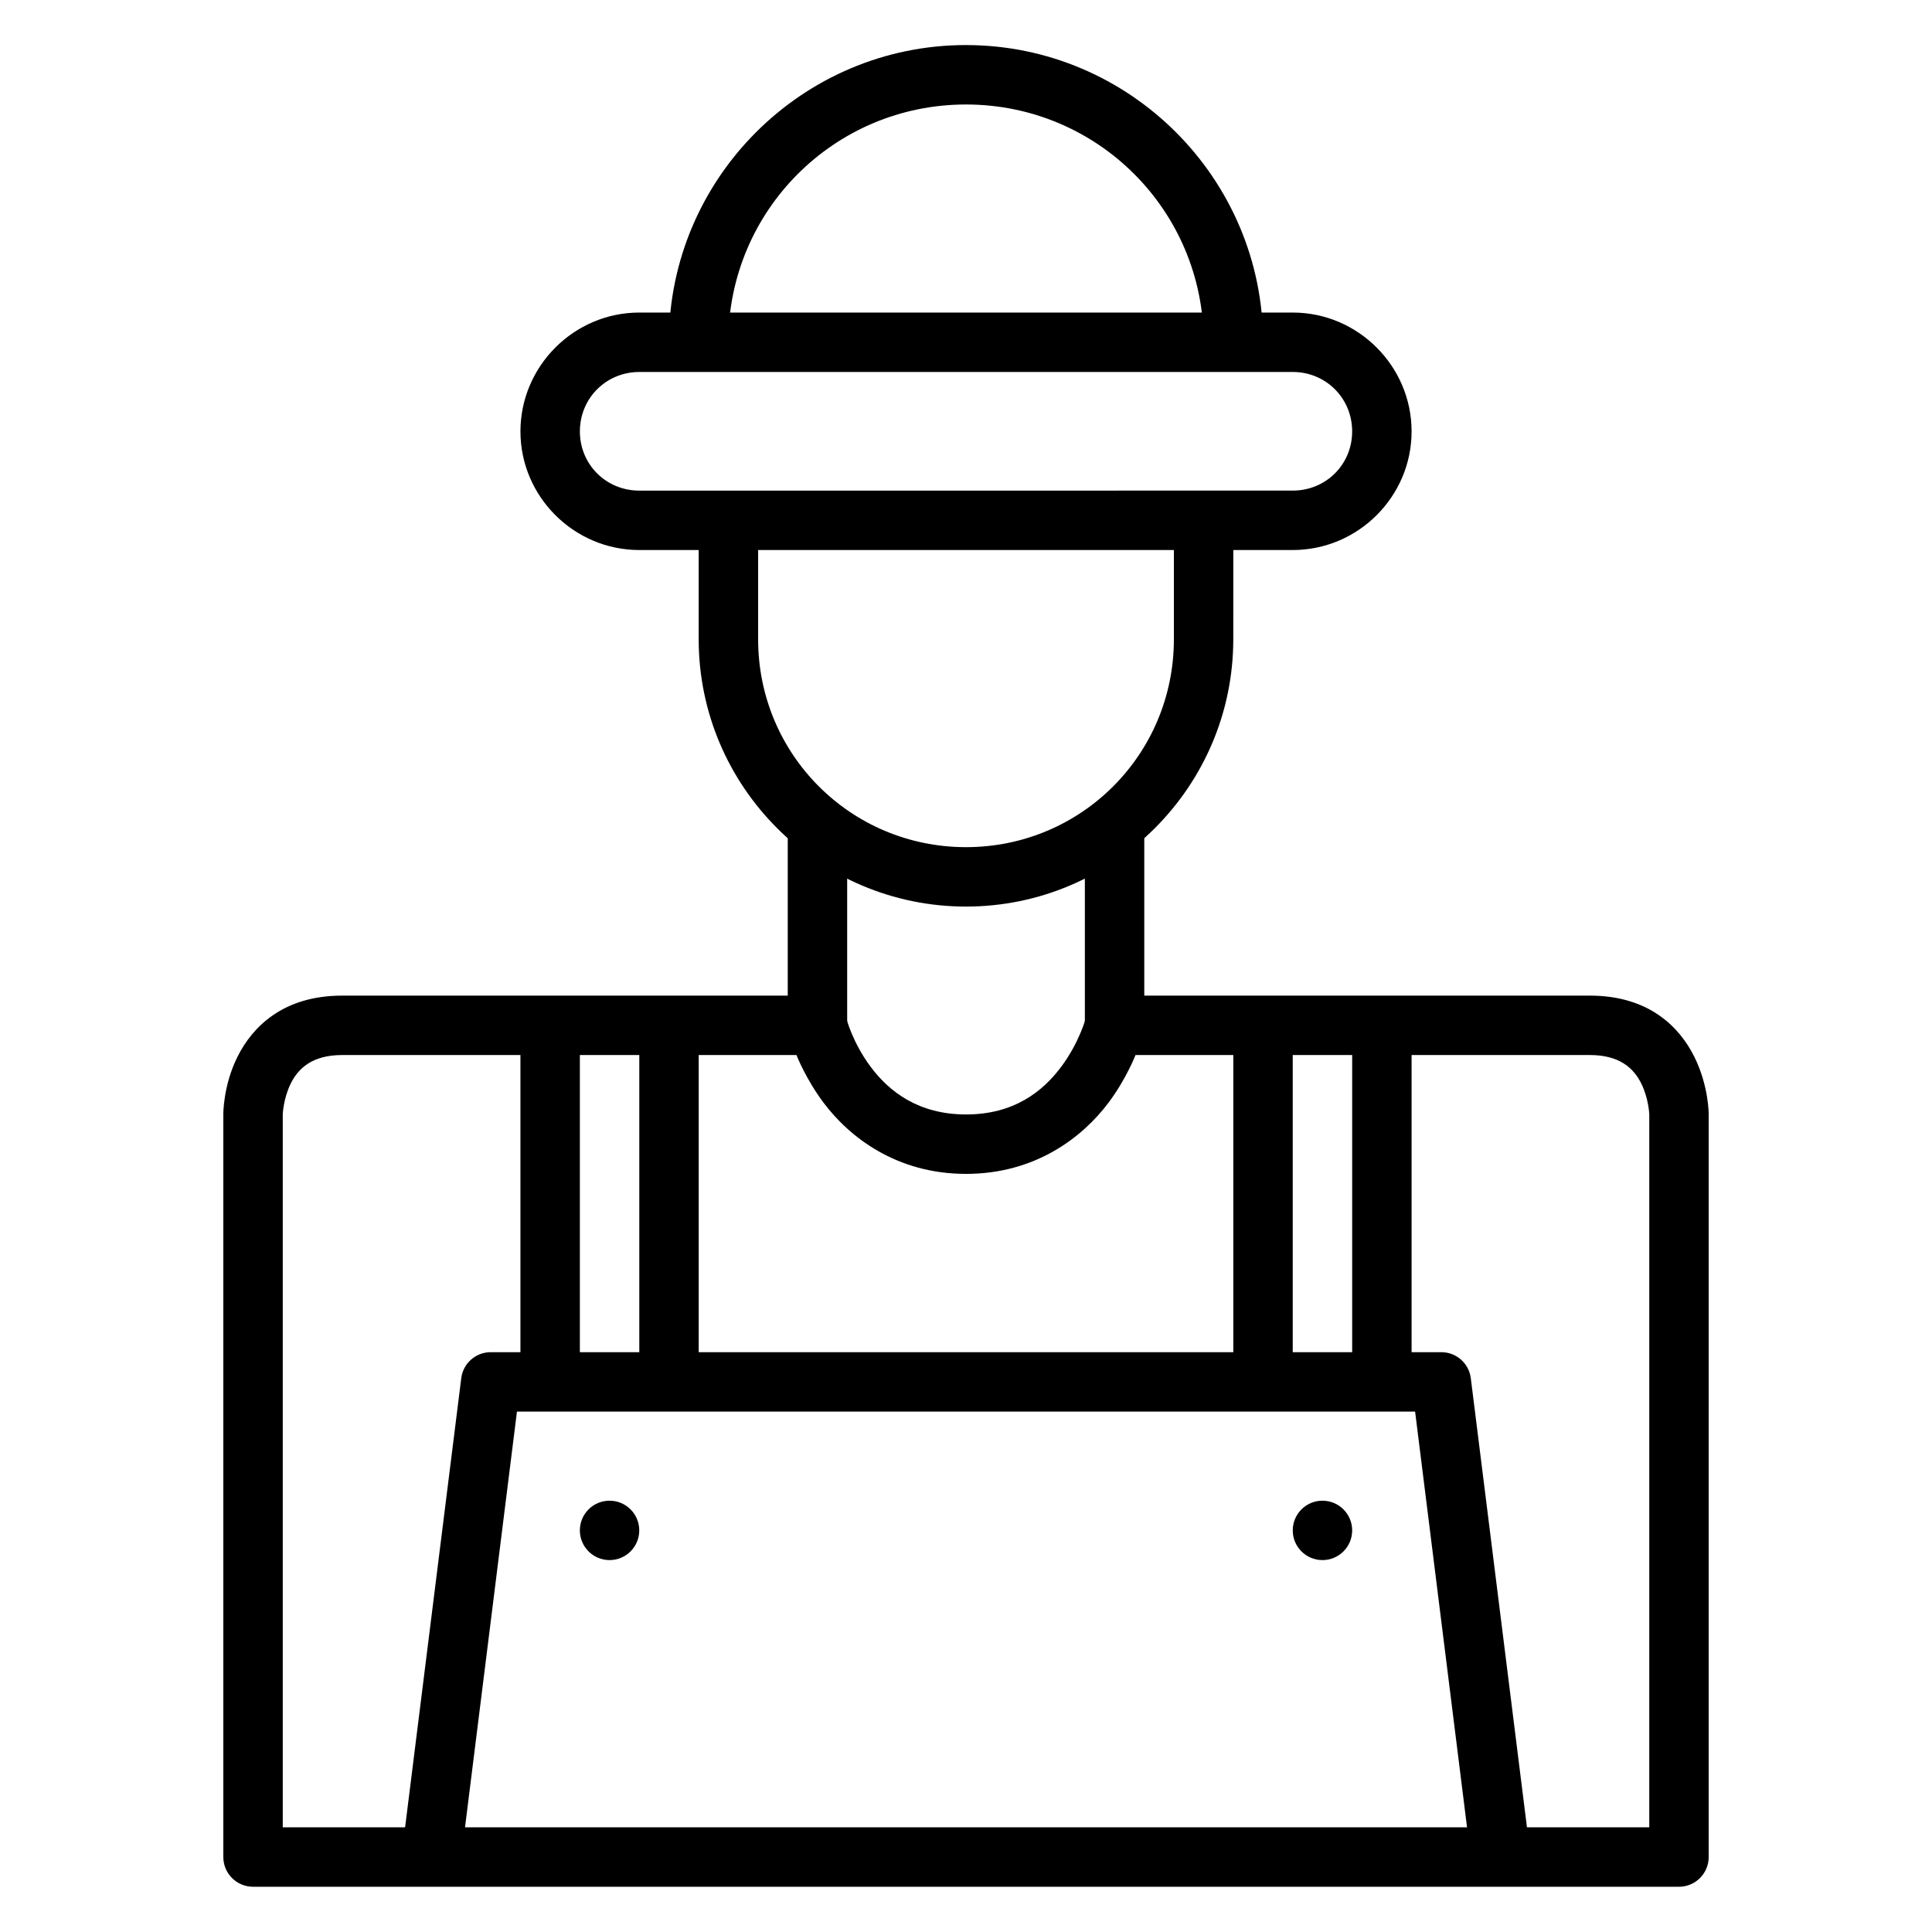
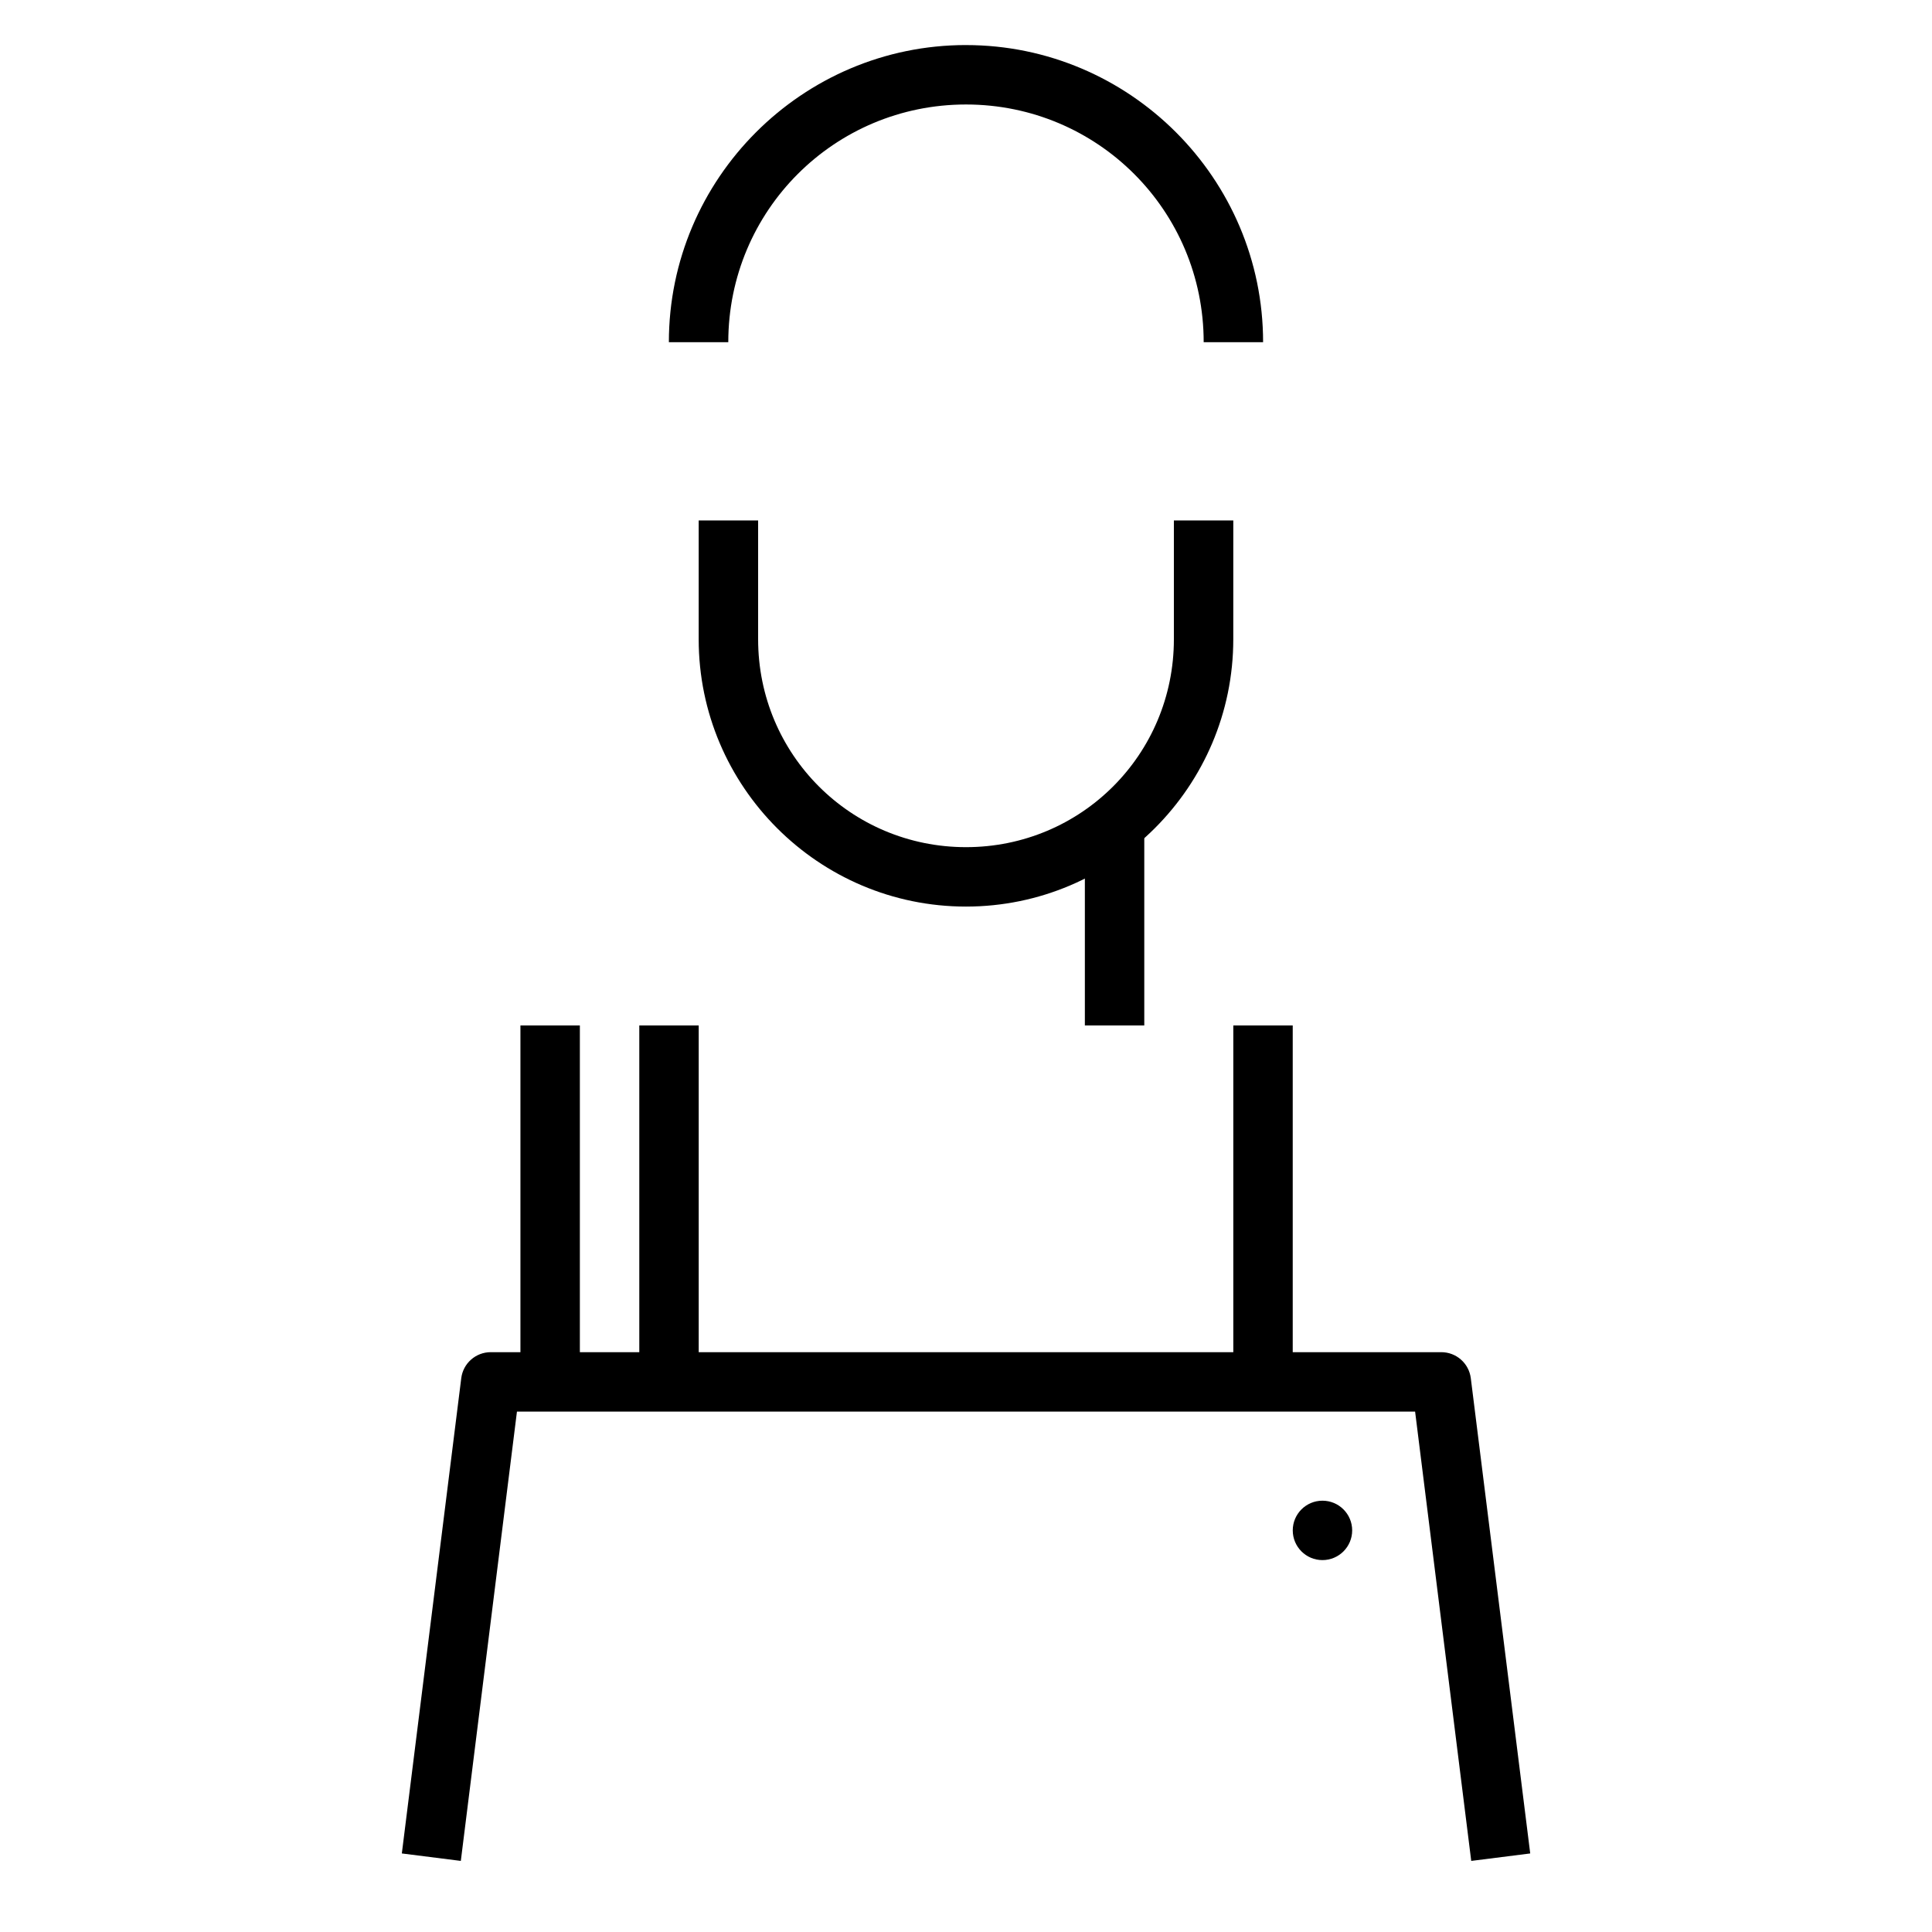
<svg xmlns="http://www.w3.org/2000/svg" fill="#000000" width="800px" height="800px" version="1.1" viewBox="144 144 512 512">
  <g>
-     <path d="m313.41 549.57c0 4.348-3.523 7.871-7.871 7.871s-7.871-3.523-7.871-7.871 3.523-7.871 7.871-7.871 7.871 3.523 7.871 7.871" />
    <path d="m502.34 549.57c0 4.348-3.527 7.871-7.875 7.871-4.348 0-7.871-3.523-7.871-7.871s3.523-7.871 7.871-7.871c4.348 0 7.875 3.523 7.875 7.871" />
-     <path d="m234.68 407.85c-15.734 0-23.828 8.375-27.719 16.156-3.891 7.781-3.777 15.34-3.777 15.34v196.82c0.016 4.348 3.555 7.863 7.902 7.844h377.83c4.348 0.016 7.887-3.496 7.902-7.844l0.004-196.82s0.055-7.559-3.836-15.34c-3.891-7.785-11.934-16.156-27.66-16.156h-125.98c-3.609 0.016-6.746 2.481-7.613 5.984 0 0-1.672 6.43-6.566 12.957-4.894 6.527-12.527 12.551-25.16 12.551-12.559 0-20.324-6.023-25.219-12.551-4.898-6.527-6.512-12.957-6.512-12.957-0.863-3.504-4.004-5.969-7.613-5.984zm0 15.746h120.39s2.465 6.344 7.164 12.609c6.91 9.215 19.402 18.887 37.773 18.887 18.367 0 30.859-9.672 37.773-18.887 4.699-6.266 7.141-12.609 7.141-12.609h120.41c7.856 0 11.586 3.469 13.598 7.496 2.012 4.027 2.148 8.25 2.148 8.25l-0.004 188.92h-362.14v-188.92s0.137-4.227 2.148-8.25c2.012-4.027 5.734-7.496 13.598-7.496z" />
    <path d="m281.92 415.75v94.43h15.75v-94.43z" />
    <path d="m274.02 502.34c-3.969 0.016-7.305 2.977-7.785 6.914l-15.746 125.93 15.633 1.977 14.875-119.07h238.02l14.875 119.07 15.633-1.977-15.746-125.93c-0.488-3.961-3.859-6.93-7.852-6.914z" />
    <path d="m313.42 415.75v94.43h15.746v-94.43z" />
    <path d="m470.84 415.75v94.43h15.746v-94.43z" />
-     <path d="m502.34 415.75v94.43h15.746v-94.43z" />
    <path d="m329.16 281.92v31.496c0 39.035 31.801 70.836 70.836 70.836s70.836-31.801 70.836-70.836l0.004-31.496h-15.746v31.496c0 30.527-24.562 55.09-55.09 55.09s-55.09-24.562-55.09-55.09v-31.496z" />
    <path d="m400 155.94c-43.383 0-78.742 35.359-78.742 78.742h15.746c0-34.875 28.117-62.992 62.992-62.992s62.992 28.117 62.992 62.992h15.746c0-43.383-35.355-78.738-78.738-78.738z" />
-     <path d="m313.42 226.83c-17.297 0-31.496 14.199-31.496 31.496s14.199 31.438 31.496 31.438h173.17c17.297 0 31.496-14.141 31.496-31.438s-14.199-31.496-31.496-31.496zm0 15.746h173.17c8.789 0 15.746 6.961 15.746 15.746 0 8.789-6.961 15.691-15.746 15.691l-173.17 0.004c-8.789 0-15.746-6.902-15.746-15.691s6.961-15.746 15.746-15.746z" />
-     <path d="m352.76 360.66v55.09h15.75v-55.09z" />
    <path d="m431.5 360.66v55.09h15.746v-55.09z" />
  </g>
</svg>